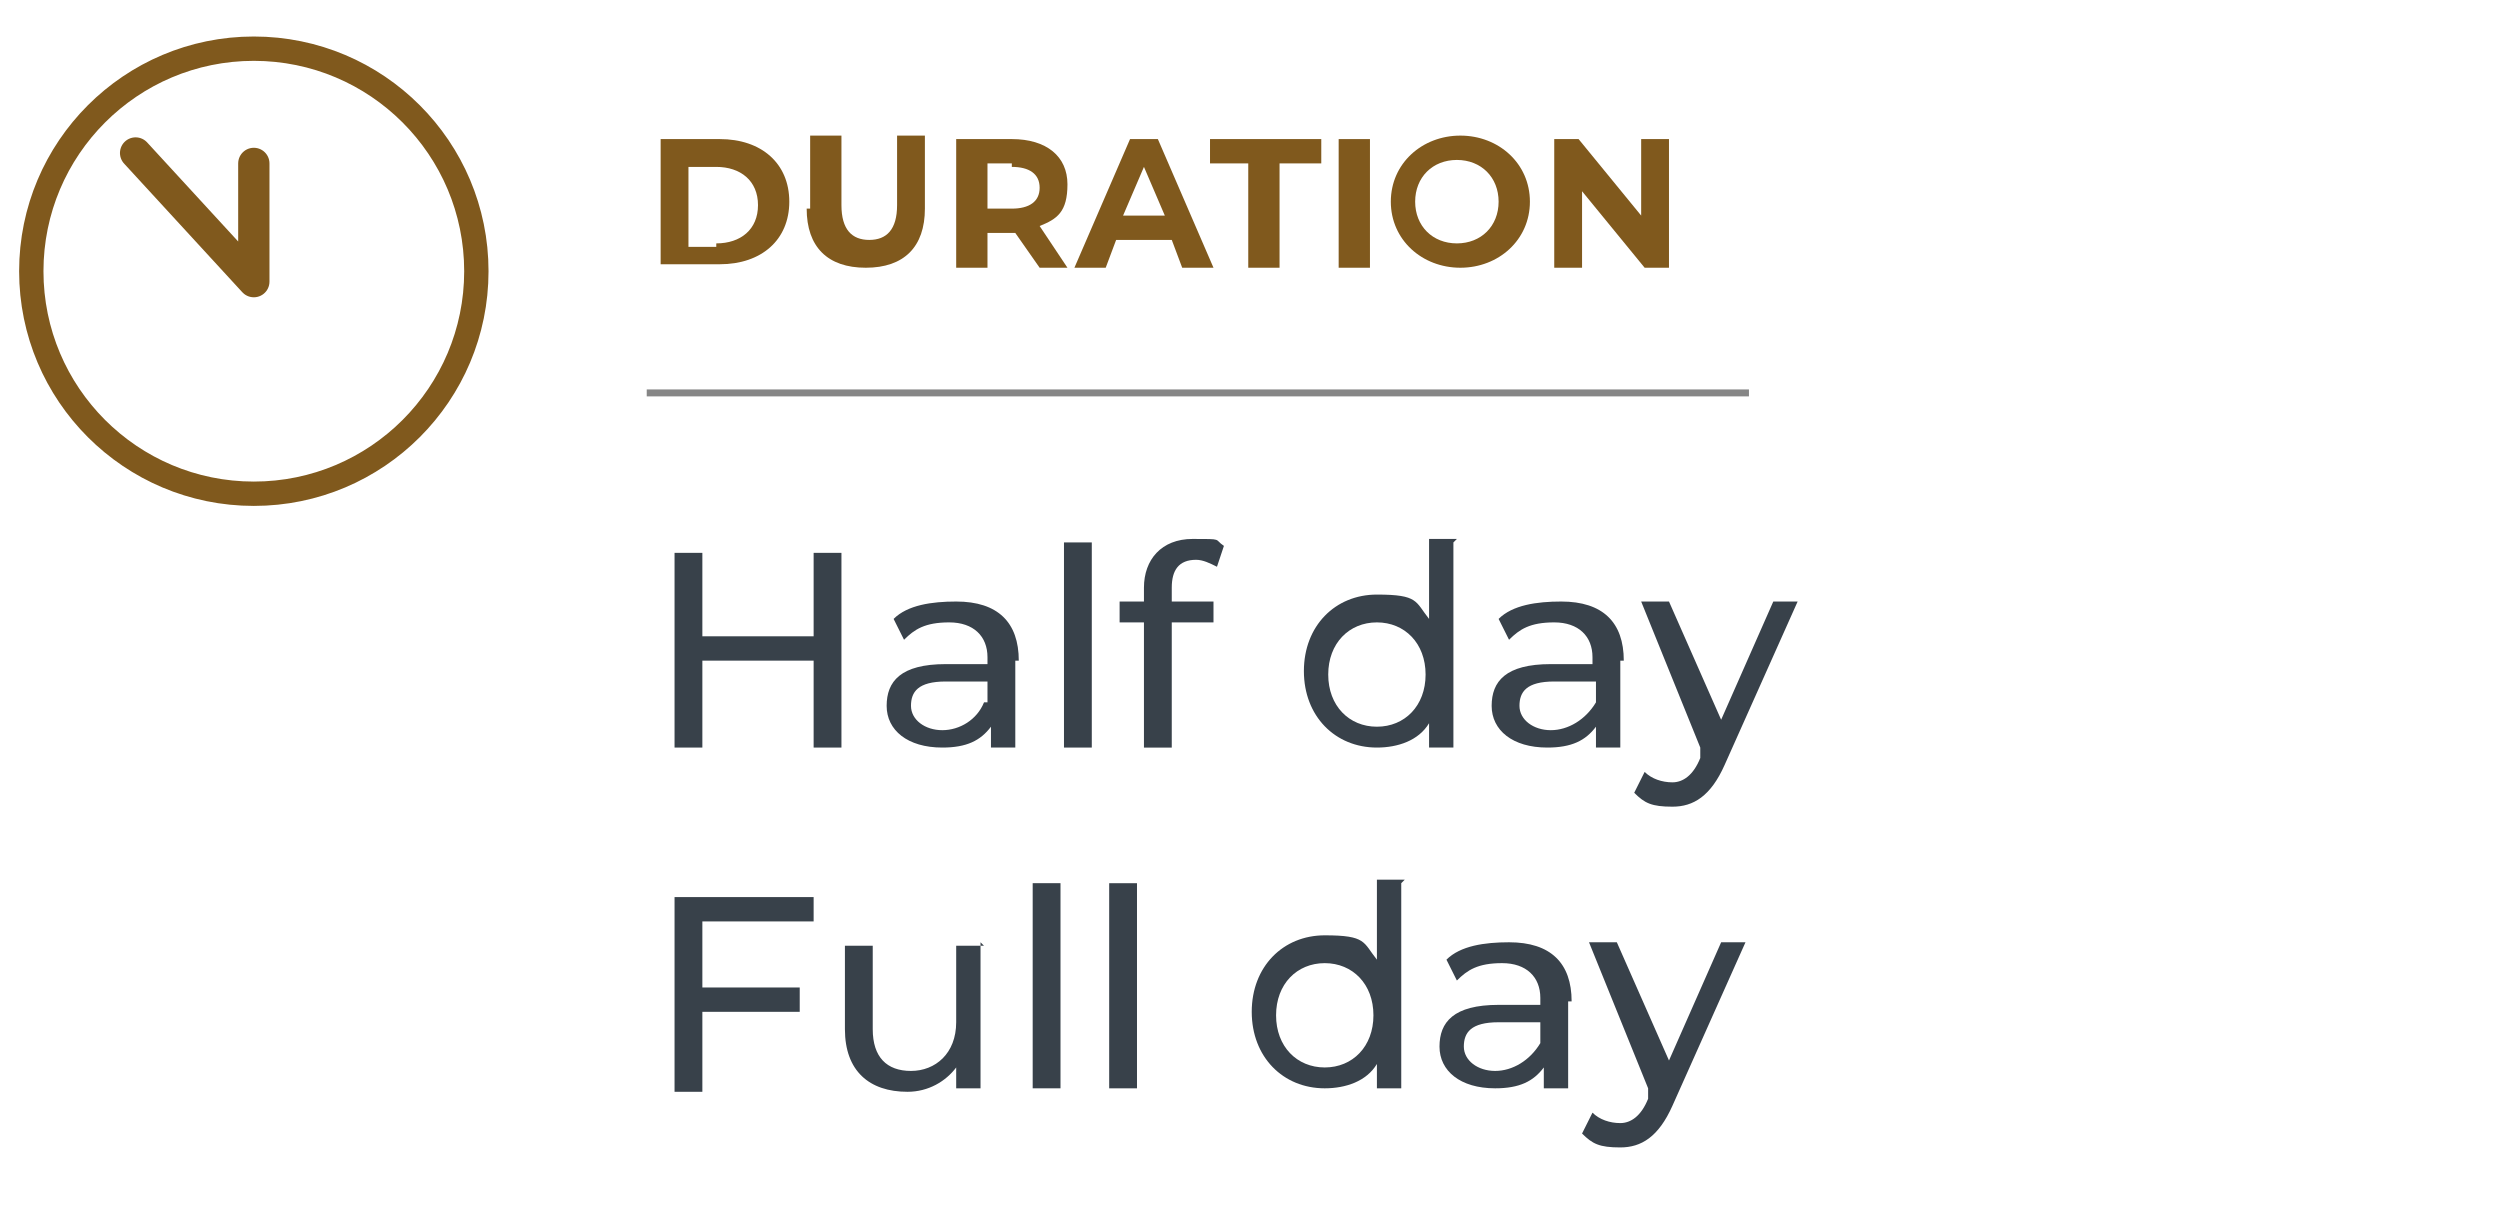
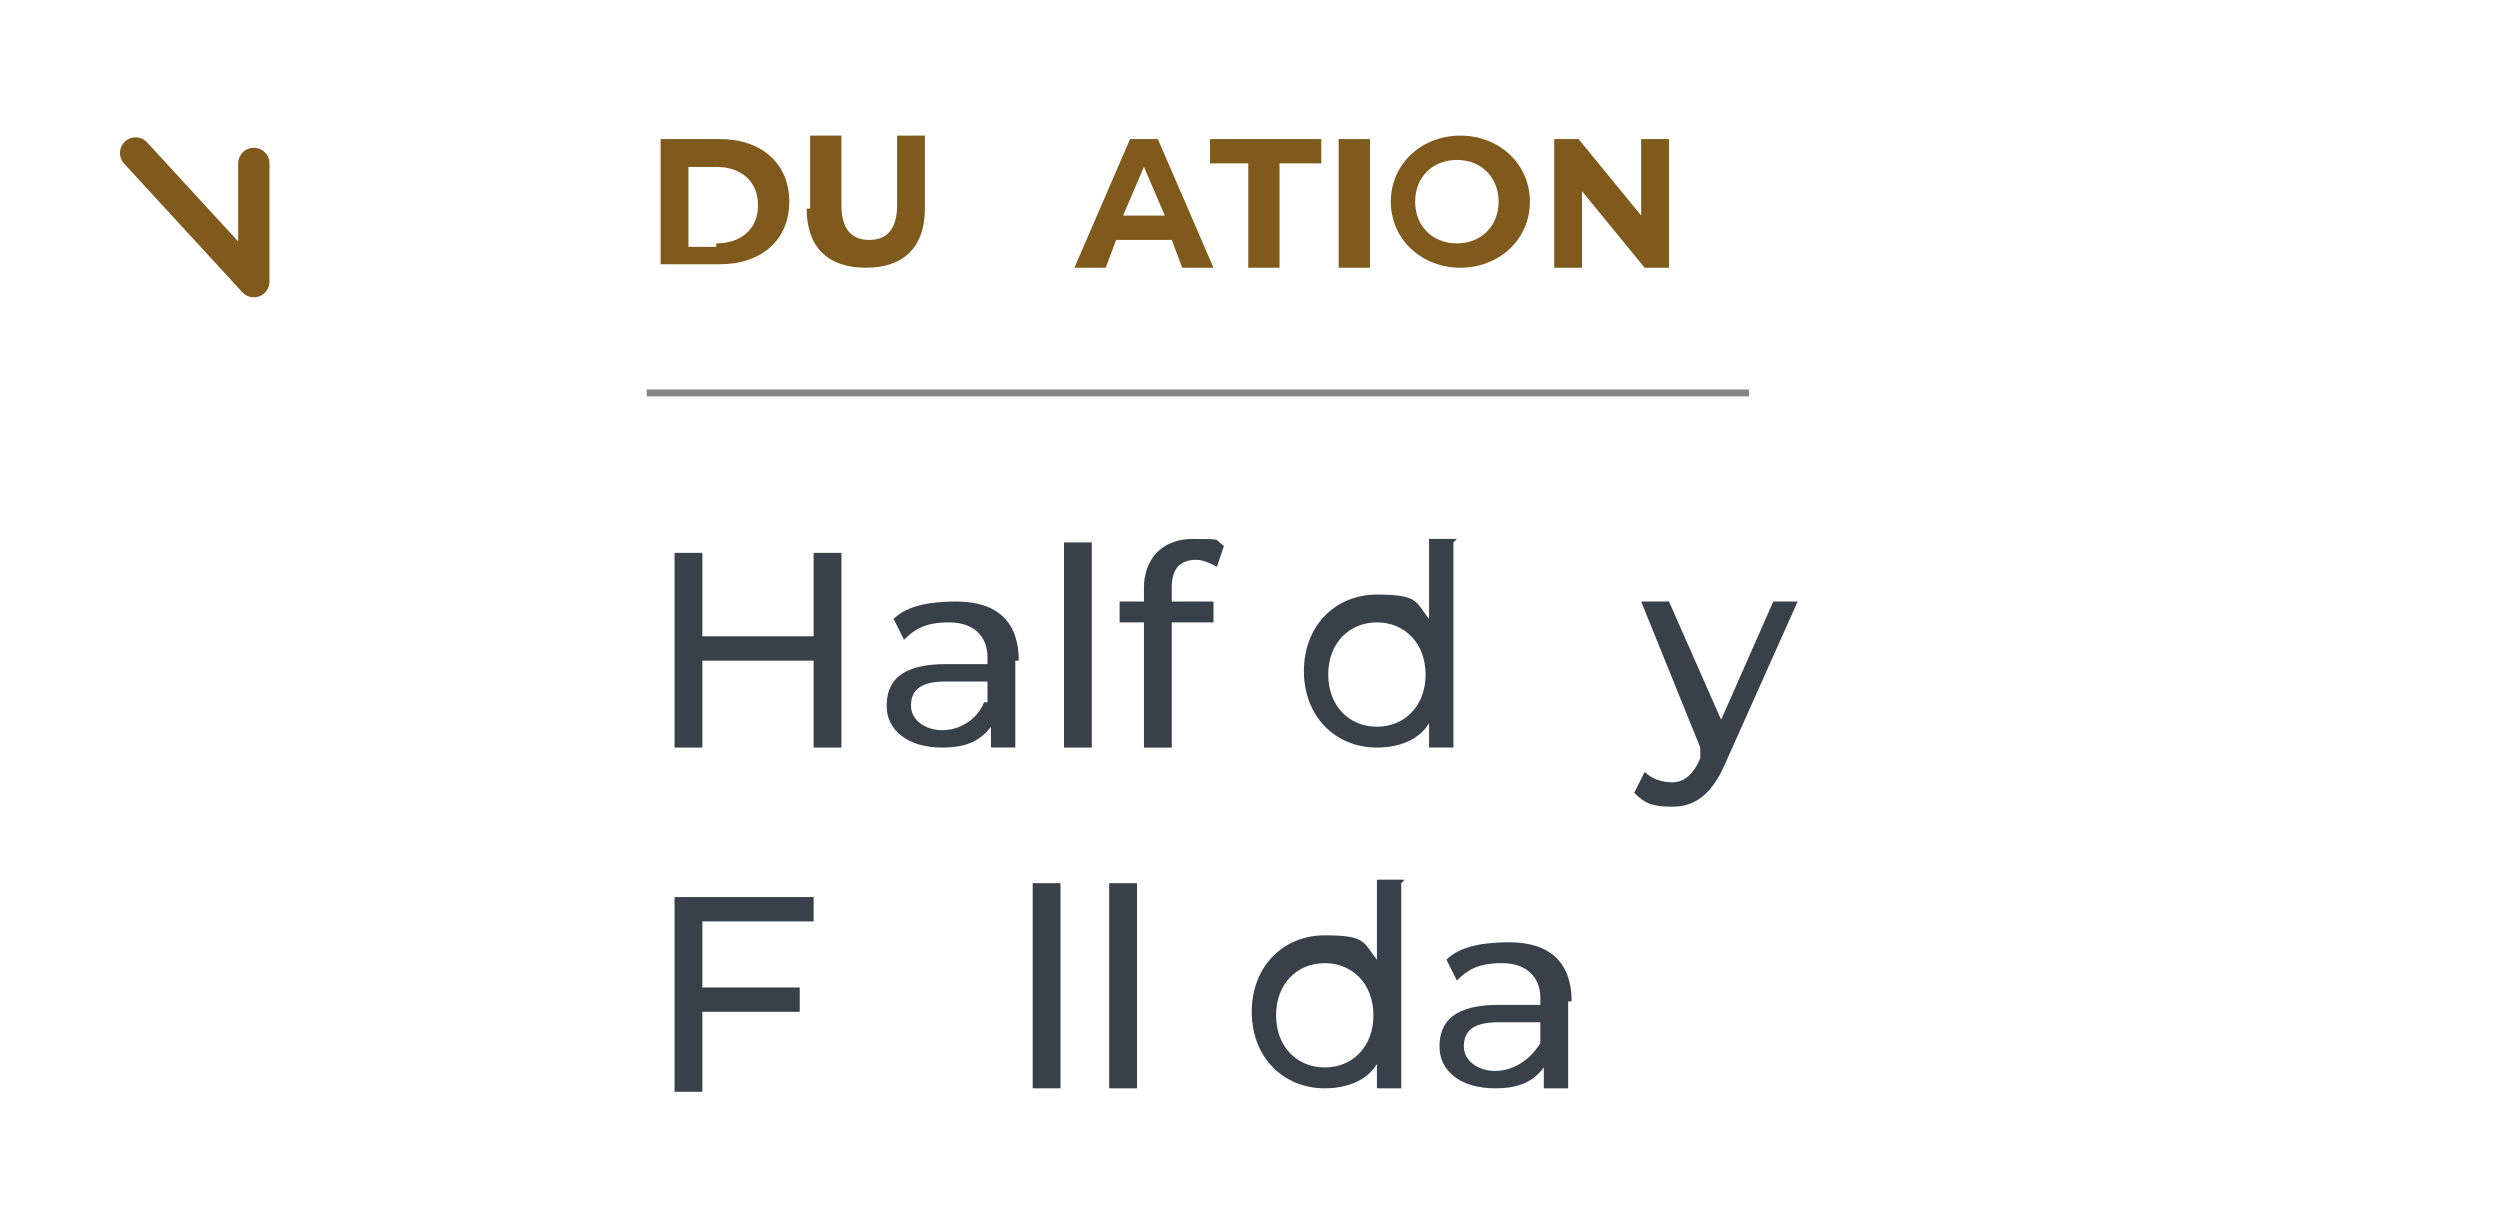
<svg xmlns="http://www.w3.org/2000/svg" id="Layer_1" viewBox="0 0 71.9 35.1">
  <defs>
    <style>      .st0 {        stroke: #868686;        stroke-width: .2px;      }      .st0, .st1, .st2 {        fill: none;      }      .st1 {        stroke-width: .7px;      }      .st1, .st2 {        stroke: #80591d;      }      .st3 {        fill: #80591d;      }      .st4 {        fill: #38414a;      }      .st2 {        stroke-linecap: round;        stroke-linejoin: round;        stroke-width: .9px;      }    </style>
  </defs>
  <line class="st0" x1="18.6" y1="11.3" x2="50.3" y2="11.3" />
-   <circle class="st1" cx="7.3" cy="7.8" r="6.4" />
  <polyline class="st2" points="7.3 4.7 7.3 8.1 3.9 4.4" />
  <g>
    <path class="st3" d="M19,4h1.7c1.2,0,2,.7,2,1.8s-.8,1.8-2,1.8h-1.7v-3.7h0ZM20.6,7c.7,0,1.2-.4,1.2-1.1s-.5-1.1-1.2-1.1h-.8v2.3h.8Z" />
    <path class="st3" d="M23.3,6v-2.1h.9v2c0,.7.3,1,.8,1s.8-.3.8-1v-2h.8v2.1c0,1.1-.6,1.7-1.7,1.7s-1.7-.6-1.7-1.7h.1Z" />
-     <path class="st3" d="M29.9,7.7l-.7-1h-.8v1h-.9v-3.7h1.6c1,0,1.6.5,1.6,1.3s-.3,1-.8,1.2l.8,1.2h-.8ZM29.1,4.7h-.7v1.3h.7c.5,0,.8-.2.8-.6s-.3-.6-.8-.6h0Z" />
    <path class="st3" d="M33.8,6.9h-1.7l-.3.8h-.9l1.6-3.7h.8l1.6,3.7h-.9l-.3-.8h0ZM33.5,6.2l-.6-1.4-.6,1.4s1.2,0,1.2,0Z" />
    <path class="st3" d="M36,4.7h-1.2v-.7h3.2v.7h-1.2v3h-.9v-3s.1,0,.1,0Z" />
    <path class="st3" d="M38.5,4h.9v3.7h-.9v-3.7Z" />
    <path class="st3" d="M40,5.8c0-1.1.9-1.9,2-1.9s2,.8,2,1.9-.9,1.9-2,1.9-2-.8-2-1.9ZM43.1,5.8c0-.7-.5-1.2-1.2-1.2s-1.2.5-1.2,1.2.5,1.2,1.2,1.2,1.2-.5,1.2-1.2Z" />
    <path class="st3" d="M48,4v3.7h-.7l-1.8-2.2v2.2h-.8v-3.7h.7l1.8,2.2v-2.2h.8Z" />
  </g>
  <g>
    <path class="st4" d="M20.2,26.4v2h2.8v.7h-2.8v2.3h-.8v-5.6h4v.7h-3.2Z" />
-     <path class="st4" d="M28.2,27.1v4.2h-.7v-.6c-.3.4-.8.7-1.4.7-1.1,0-1.8-.6-1.8-1.8v-2.4h.8v2.4c0,.8.4,1.2,1.1,1.2s1.3-.5,1.3-1.4v-2.2h.8,0Z" />
    <path class="st4" d="M29.7,25.4h.8v5.9h-.8v-5.9Z" />
    <path class="st4" d="M31.9,25.4h.8v5.9h-.8s0-5.9,0-5.9Z" />
    <path class="st4" d="M40.3,25.4v5.9h-.7v-.7c-.3.5-.9.7-1.5.7-1.2,0-2.1-.9-2.1-2.2s.9-2.2,2.1-2.2,1.1.2,1.5.7v-2.3h.8,0ZM39.5,29.2c0-.9-.6-1.5-1.4-1.5s-1.4.6-1.4,1.5.6,1.5,1.4,1.5,1.4-.6,1.4-1.5Z" />
    <path class="st4" d="M45.1,28.7v2.6h-.7v-.6c-.3.4-.7.6-1.4.6-1,0-1.6-.5-1.6-1.2s.4-1.2,1.7-1.2h1.2v-.2c0-.6-.4-1-1.1-1s-1,.2-1.3.5l-.3-.6c.4-.4,1.1-.5,1.8-.5,1.2,0,1.8.6,1.8,1.7h-.1ZM44.3,30v-.6h-1.2c-.8,0-1,.3-1,.7s.4.7.9.7,1-.3,1.3-.8h0Z" />
-     <path class="st4" d="M50.2,27.1l-2.1,4.7c-.4.9-.9,1.2-1.5,1.2s-.8-.1-1.1-.4l.3-.6c.2.2.5.3.8.3s.6-.2.8-.7v-.3c0,0-1.7-4.2-1.7-4.2h.8l1.5,3.4,1.5-3.4h.7Z" />
  </g>
  <g>
    <path class="st4" d="M24.2,15.9v5.6h-.8v-2.5h-3.2v2.5h-.8v-5.6h.8v2.4h3.2v-2.4h.8Z" />
    <path class="st4" d="M29.2,18.9v2.6h-.7v-.6c-.3.4-.7.6-1.4.6-1,0-1.6-.5-1.6-1.2s.4-1.2,1.7-1.2h1.2v-.2c0-.6-.4-1-1.1-1s-1,.2-1.3.5l-.3-.6c.4-.4,1.1-.5,1.8-.5,1.2,0,1.8.6,1.8,1.7h-.1ZM28.4,20.2v-.6h-1.2c-.8,0-1,.3-1,.7s.4.7.9.7,1-.3,1.2-.8c0,0,.1,0,.1,0Z" />
    <path class="st4" d="M30.6,15.6h.8v5.9h-.8v-5.9Z" />
    <path class="st4" d="M33.7,16.9v.4h1.2v.6h-1.2v3.6h-.8v-3.6h-.7v-.6h.7v-.4c0-.8.5-1.4,1.4-1.4s.6,0,.9.2l-.2.6c-.2-.1-.4-.2-.6-.2-.5,0-.7.3-.7.8h0Z" />
    <path class="st4" d="M41.8,15.6v5.9h-.7v-.7c-.3.5-.9.7-1.5.7-1.2,0-2.1-.9-2.1-2.2s.9-2.2,2.1-2.2,1.1.2,1.5.7v-2.3h.8,0ZM41,19.4c0-.9-.6-1.5-1.4-1.5s-1.4.6-1.4,1.5.6,1.5,1.4,1.5,1.4-.6,1.4-1.5Z" />
-     <path class="st4" d="M46.6,18.9v2.6h-.7v-.6c-.3.4-.7.6-1.4.6-1,0-1.6-.5-1.6-1.2s.4-1.2,1.7-1.2h1.2v-.2c0-.6-.4-1-1.1-1s-1,.2-1.3.5l-.3-.6c.4-.4,1.1-.5,1.8-.5,1.2,0,1.8.6,1.8,1.7h-.1ZM45.9,20.2v-.6h-1.2c-.8,0-1,.3-1,.7s.4.7.9.7,1-.3,1.3-.8h0Z" />
    <path class="st4" d="M51.7,17.3l-2.1,4.7c-.4.9-.9,1.2-1.5,1.2s-.8-.1-1.1-.4l.3-.6c.2.2.5.3.8.3s.6-.2.8-.7v-.3l-1.7-4.2h.8l1.5,3.4,1.5-3.4h.7Z" />
  </g>
</svg>